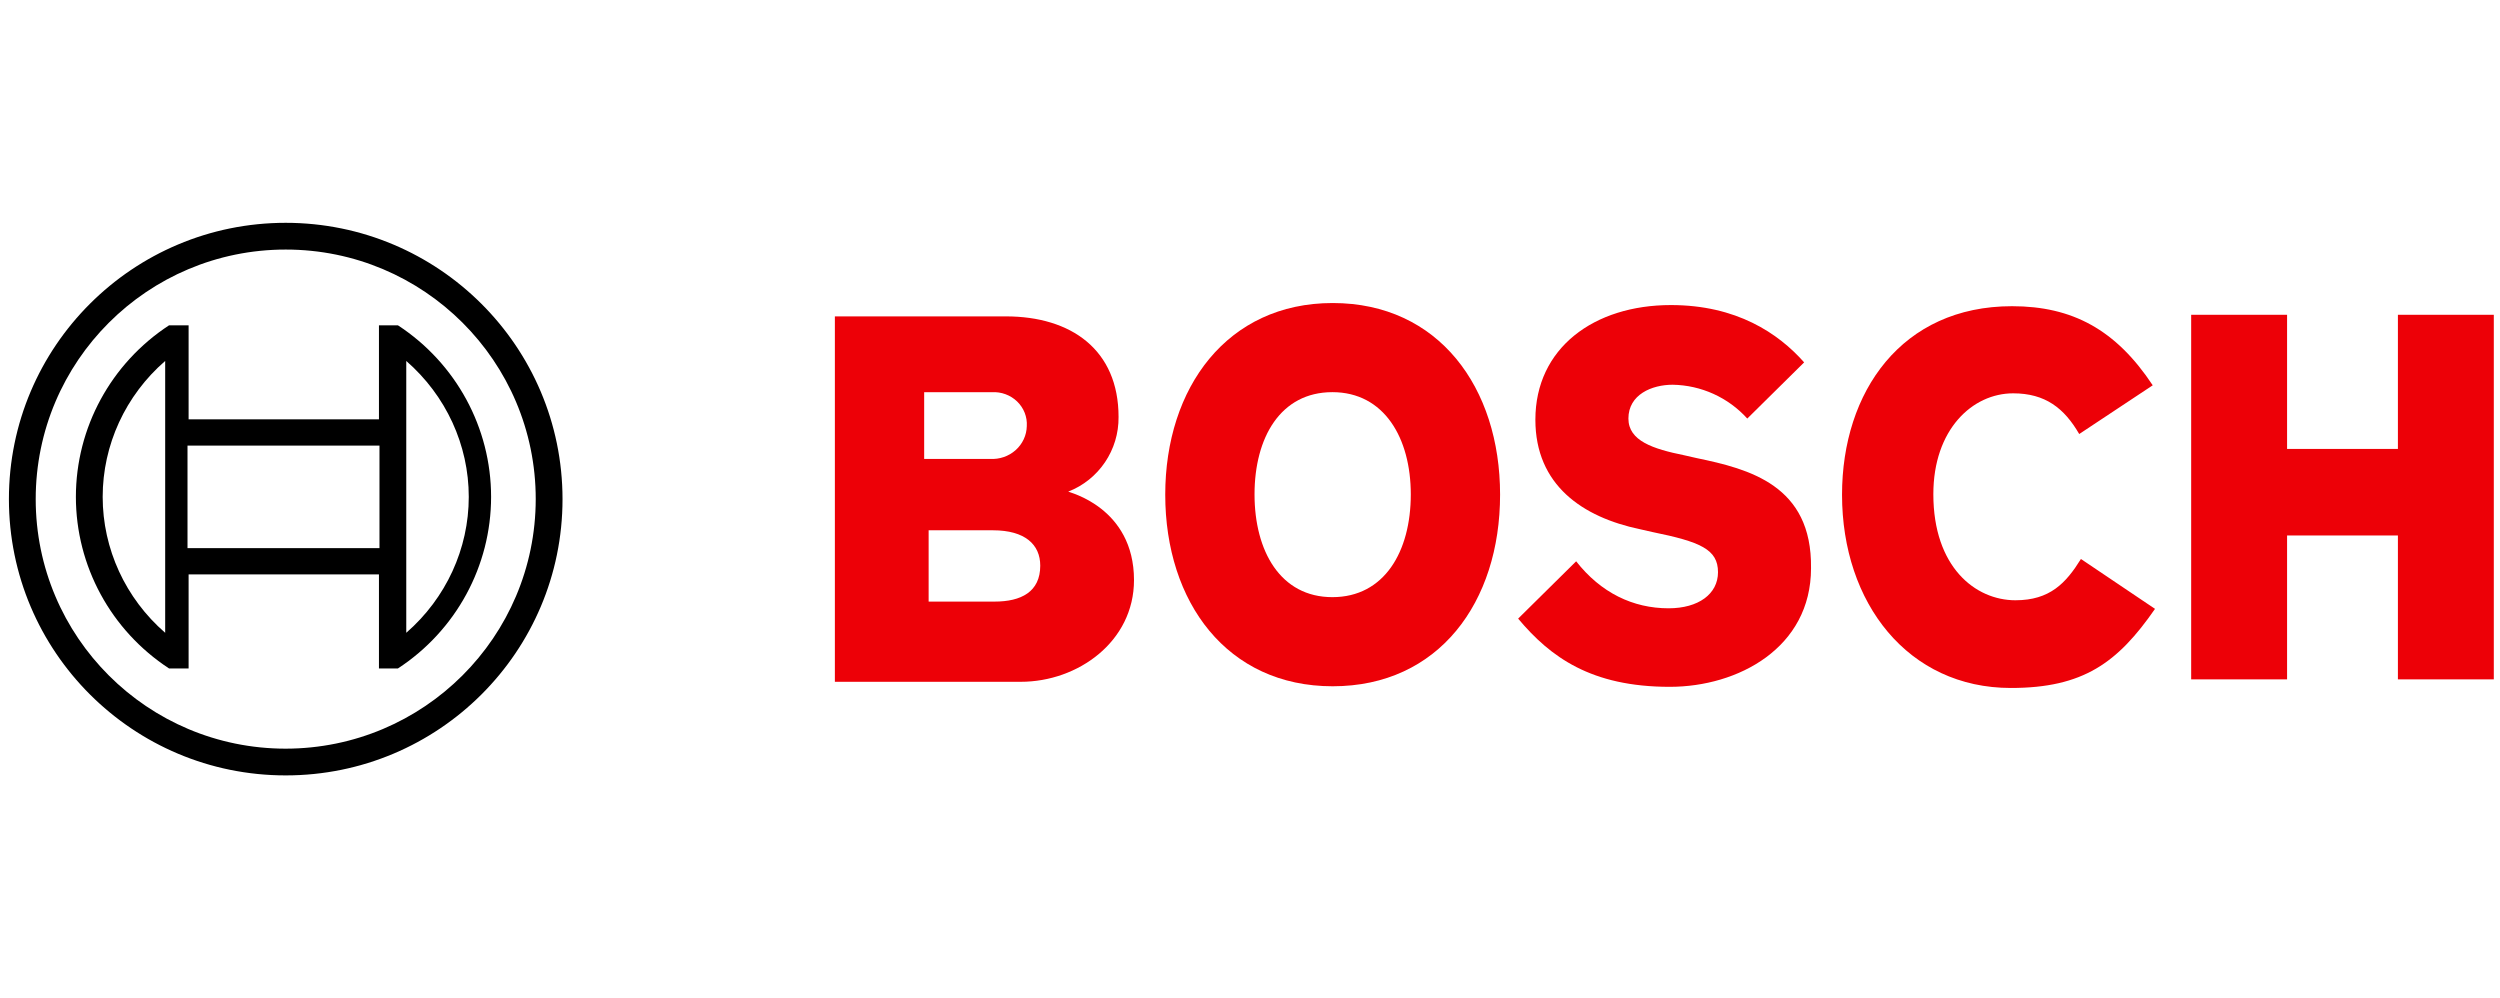
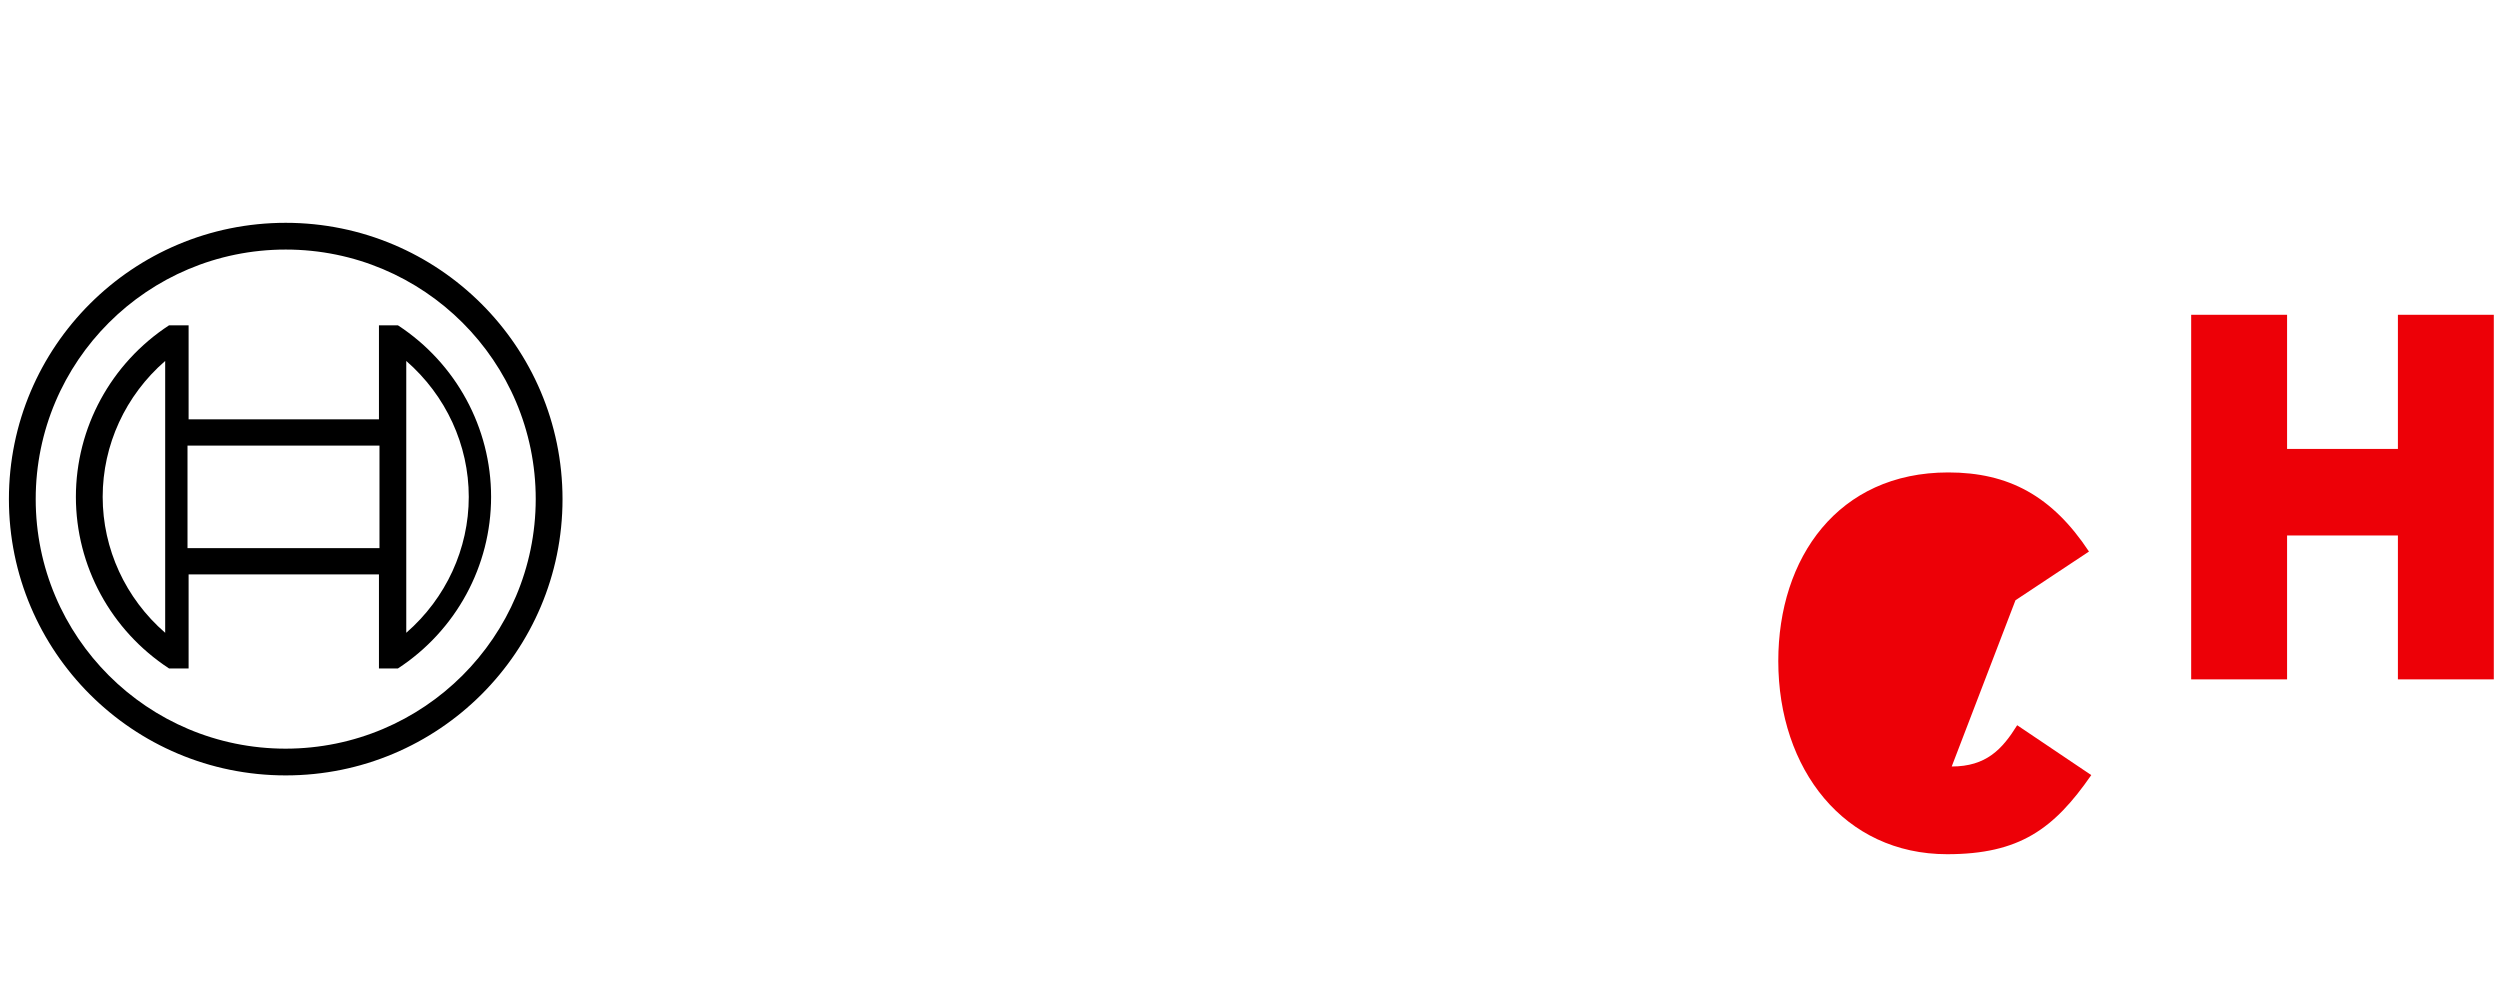
<svg xmlns="http://www.w3.org/2000/svg" version="1.1" viewBox="0 0 561 224">
  <title>Bosch Logo_master</title>
  <g fill="none" fill-rule="evenodd">
    <rect width="560.2" height="223.6" />
-     <path id="Shape" d="m239.71 110.32c6.878-2.672 11.38-9.354 11.294-16.761 0-15.085-10.653-22.563-25.284-22.563h-38.375v82h41.712c12.834 0 25.412-9.025 25.412-22.821 0-16.374-14.76-19.726-14.76-19.855zm-32.327-22.311h15.178c2.119-0.124 4.191 0.638 5.692 2.094s2.287 3.465 2.159 5.519c-0.041 2.051-0.945 3.997-2.501 5.386-1.556 1.389-3.631 2.102-5.742 1.973h-14.786v-14.972zm15.802 46.987h-14.8v-16h14.421c7.21 0 10.626 3.2 10.626 7.936 0 5.888-4.301 8.064-10.246 8.064z" fill="#ED0007" style="scroll-margin-top: 172px;" />
-     <path id="Shape" d="m299.05 68c-23.674 0-37.569 18.982-37.569 43 0 24.147 13.895 43 37.569 43 23.802 0 37.569-18.853 37.569-43 0-24.018-13.767-43-37.569-43zm-0.065 66c-11.645 0-17.468-10.321-17.468-23.064 0-12.742 5.822-22.936 17.468-22.936 11.645 0 17.597 10.321 17.597 22.936 0 12.87-5.952 23.064-17.597 23.064z" fill="#ED0007" style="scroll-margin-top: 172px;" />
-     <path id="Path" d="m380.75 102.8-2.835-0.643c-6.959-1.415-12.5-3.216-12.5-8.232 0-5.402 5.284-7.589 9.923-7.589 6.397 0.1 12.465 2.849 16.753 7.589l12.758-12.606c-5.799-6.56-15.206-12.863-29.897-12.863-17.268 0-30.413 9.647-30.413 25.726 0 14.664 10.567 21.867 23.454 24.568l2.835 0.643c10.696 2.187 14.691 3.859 14.691 9.004 0 4.888-4.381 8.104-11.083 8.104-7.99 0-15.206-3.473-20.748-10.548l-13.016 12.863c7.217 8.618 16.366 15.307 34.021 15.307 15.335 0 31.702-8.747 31.702-26.627 0.258-18.651-13.918-22.253-25.645-24.697z" fill="#ED0007" style="scroll-margin-top: 172px;" />
-     <path id="a" d="m452.27 134.7c-9.021 0-18.428-7.461-18.428-23.797 0-14.535 8.763-22.639 17.913-22.639 7.217 0 11.469 3.344 14.82 9.133l16.495-10.934c-8.248-12.477-18.042-17.751-31.573-17.751-24.743 0-38.145 19.166-38.145 42.32 0 24.311 14.82 43.349 37.887 43.349 16.237 0 23.97-5.66 32.346-17.751l-16.624-11.191c-3.351 5.402-6.959 9.261-14.691 9.261z" fill="#ED0007" style="scroll-margin-top: 172px;" />
+     <path id="a" d="m452.27 134.7l16.495-10.934c-8.248-12.477-18.042-17.751-31.573-17.751-24.743 0-38.145 19.166-38.145 42.32 0 24.311 14.82 43.349 37.887 43.349 16.237 0 23.97-5.66 32.346-17.751l-16.624-11.191c-3.351 5.402-6.959 9.261-14.691 9.261z" fill="#ED0007" style="scroll-margin-top: 172px;" />
    <polygon points="538.09 70.638 538.09 100.74 513.22 100.74 513.22 70.638 491.7 70.638 491.7 152.45 513.22 152.45 513.22 120.16 538.09 120.16 538.09 152.45 559.61 152.45 559.61 70.638" fill="#ED0007" />
    <path id="b" d="m64.115 50c-34.305 0-62.115 27.758-62.115 62 0 34.242 27.81 62 62.115 62 34.305 0 62.115-27.758 62.115-62-0.018-34.234-27.817-61.982-62.115-62zm0 118c-30.985 0-56.103-25.072-56.103-56s25.118-56 56.103-56c30.985 0 56.103 25.072 56.103 56-0.032 30.915-25.132 55.968-56.103 56z" fill="#000" fill-rule="nonzero" style="scroll-margin-top: 172px;" />
    <path d="m89.295 73h-4.258v21.105h-42.714v-21.105h-4.388c-13.052 8.537-20.906 23-20.906 38.5 0 15.5 7.854 29.963 20.906 38.5h4.388v-21.105h42.714v21.105h4.258c13.052-8.537 20.906-23 20.906-38.5 0-15.5-7.854-29.963-20.906-38.5zm-52.229 69c-8.921-7.743-14.026-18.843-14.026-30.5 0-11.657 5.105-22.757 14.026-30.5v61zm48.089-19h-43.079v-23h43.079v23zm6.011 19v-12.951-35.098-12.951c8.927 7.777 14.026 18.864 14.026 30.5 0 11.636-5.099 22.723-14.026 30.5z" fill="#000" fill-rule="nonzero" />
  </g>
</svg>